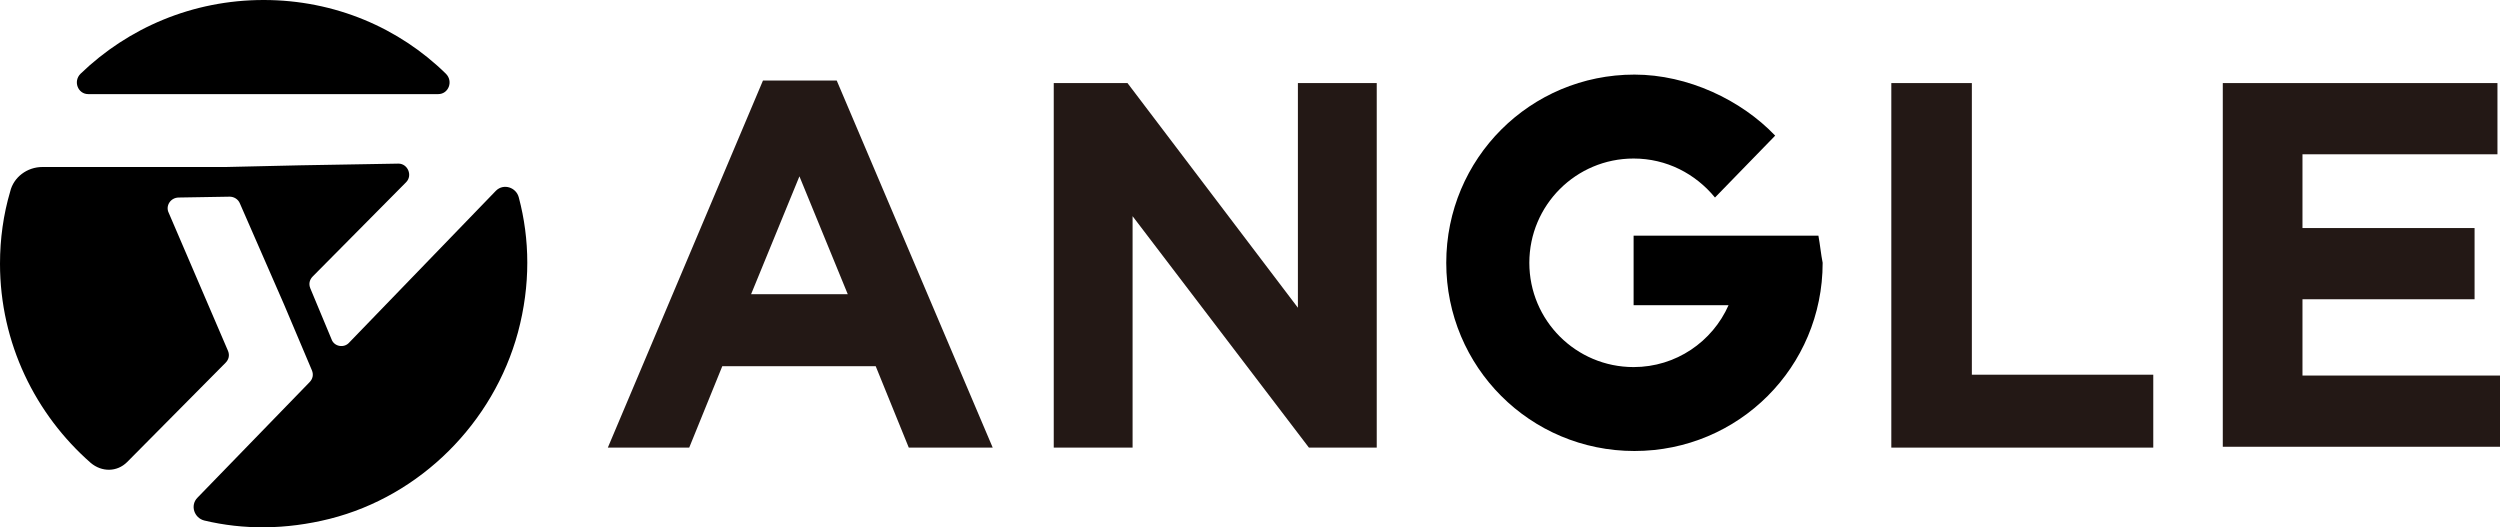
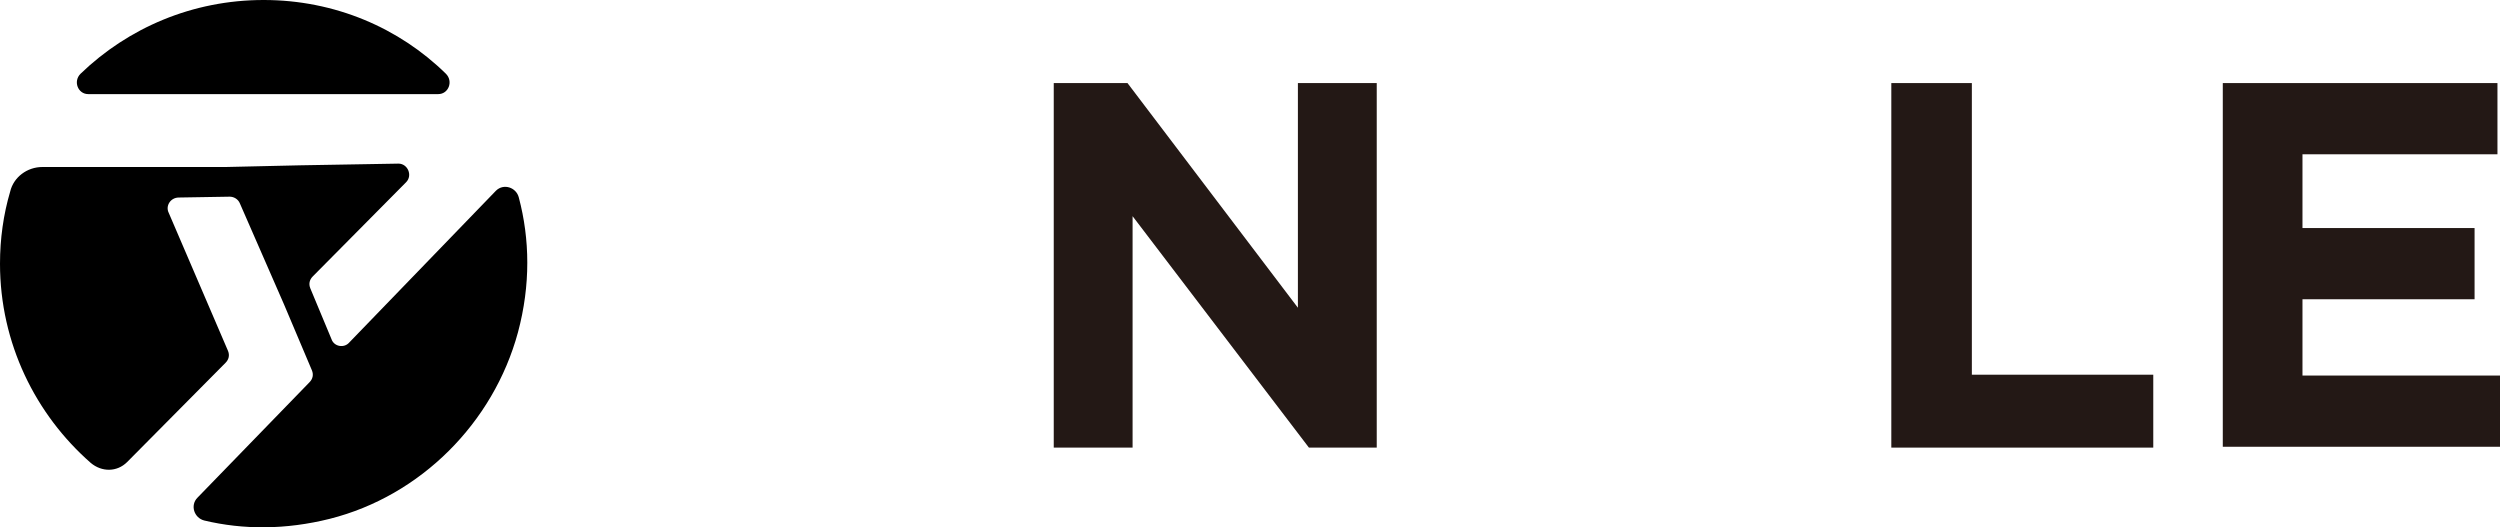
<svg xmlns="http://www.w3.org/2000/svg" version="1.1" id="レイヤー_1" x="0px" y="0px" viewBox="0 0 294.9 62.2" style="enable-background:new 0 0 294.9 62.2" xml:space="preserve">
  <style type="text/css">.st0{fill:#231815;}</style>
  <g>
    <g>
-       <path class="st0" d="M90,9.5h8.7l18.4,43.3h-9.9l-3.9-9.6H85.2l-3.9,9.6h-9.6L90,9.5z M100,34.7l-5.7-13.9l-5.7,13.9H100z" />
      <path class="st0" d="M124.3,9.8h8.7l20.1,26.5V9.8h9.3v43h-8l-20.8-27.3v27.3h-9.3V9.8z" />
-       <path d="M214.5,27.8h-10.1h-11.7V36h11.2c-1.9,4.3-6.2,7.3-11.2,7.3c-6.8,0-12.3-5.5-12.3-12.3c0-6.8,5.5-12.3,12.3-12.3    c3.9,0,7.3,1.8,9.6,4.6l7.1-7.3c-4-4.2-10.3-7.2-16.6-7.2c-12.3,0-22.2,9.9-22.2,22.2c0,12.3,9.9,22.2,22.2,22.2    c12.3,0,22.2-9.9,22.2-22.2C214.8,30,214.7,28.9,214.5,27.8z" />
      <path class="st0" d="M223.1,9.8h9.5v34.4H254v8.6h-30.9V9.8z" />
      <path class="st0" d="M262.2,9.8h32.4v8.4h-23v8.7h20.3v8.4h-20.3v9h23.3v8.4h-32.7V9.8z" />
    </g>
    <g>
      <path d="M31.1,0c-8.4,0-16,3.3-21.6,8.7c-0.9,0.9-0.3,2.4,0.9,2.4l41.3,0c1.2,0,1.8-1.5,0.9-2.4C47.1,3.3,39.5,0,31.1,0z" />
      <path d="M61.2,23.3c-0.3-1.2-1.8-1.7-2.7-0.8L41.2,40.4c-0.6,0.7-1.8,0.5-2.1-0.4l-2.5-6c-0.2-0.5-0.1-1,0.3-1.4l11-11.1    c0.8-0.8,0.2-2.2-0.9-2.2l-11.6,0.2l-8.8,0.2L5,19.7c-1.8,0-3.4,1.2-3.8,2.9C0.4,25.3,0,28.2,0,31.1c0,9.4,4.2,17.8,10.7,23.5    c1.3,1.1,3.1,1.1,4.3-0.1l11.6-11.7c0.4-0.4,0.5-0.9,0.3-1.4l-7-16.3c-0.4-0.8,0.2-1.8,1.2-1.8l6-0.1c0.5,0,1,0.3,1.2,0.8    l5.2,11.9l3.3,7.8c0.2,0.5,0.1,1-0.3,1.4L23.3,58.7c-0.9,0.9-0.4,2.4,0.8,2.7c4.6,1.1,9.6,1.1,14.8-0.2    c10.7-2.7,19.3-11.3,22.2-22C62.6,33.6,62.5,28.2,61.2,23.3z" />
    </g>
  </g>
</svg>